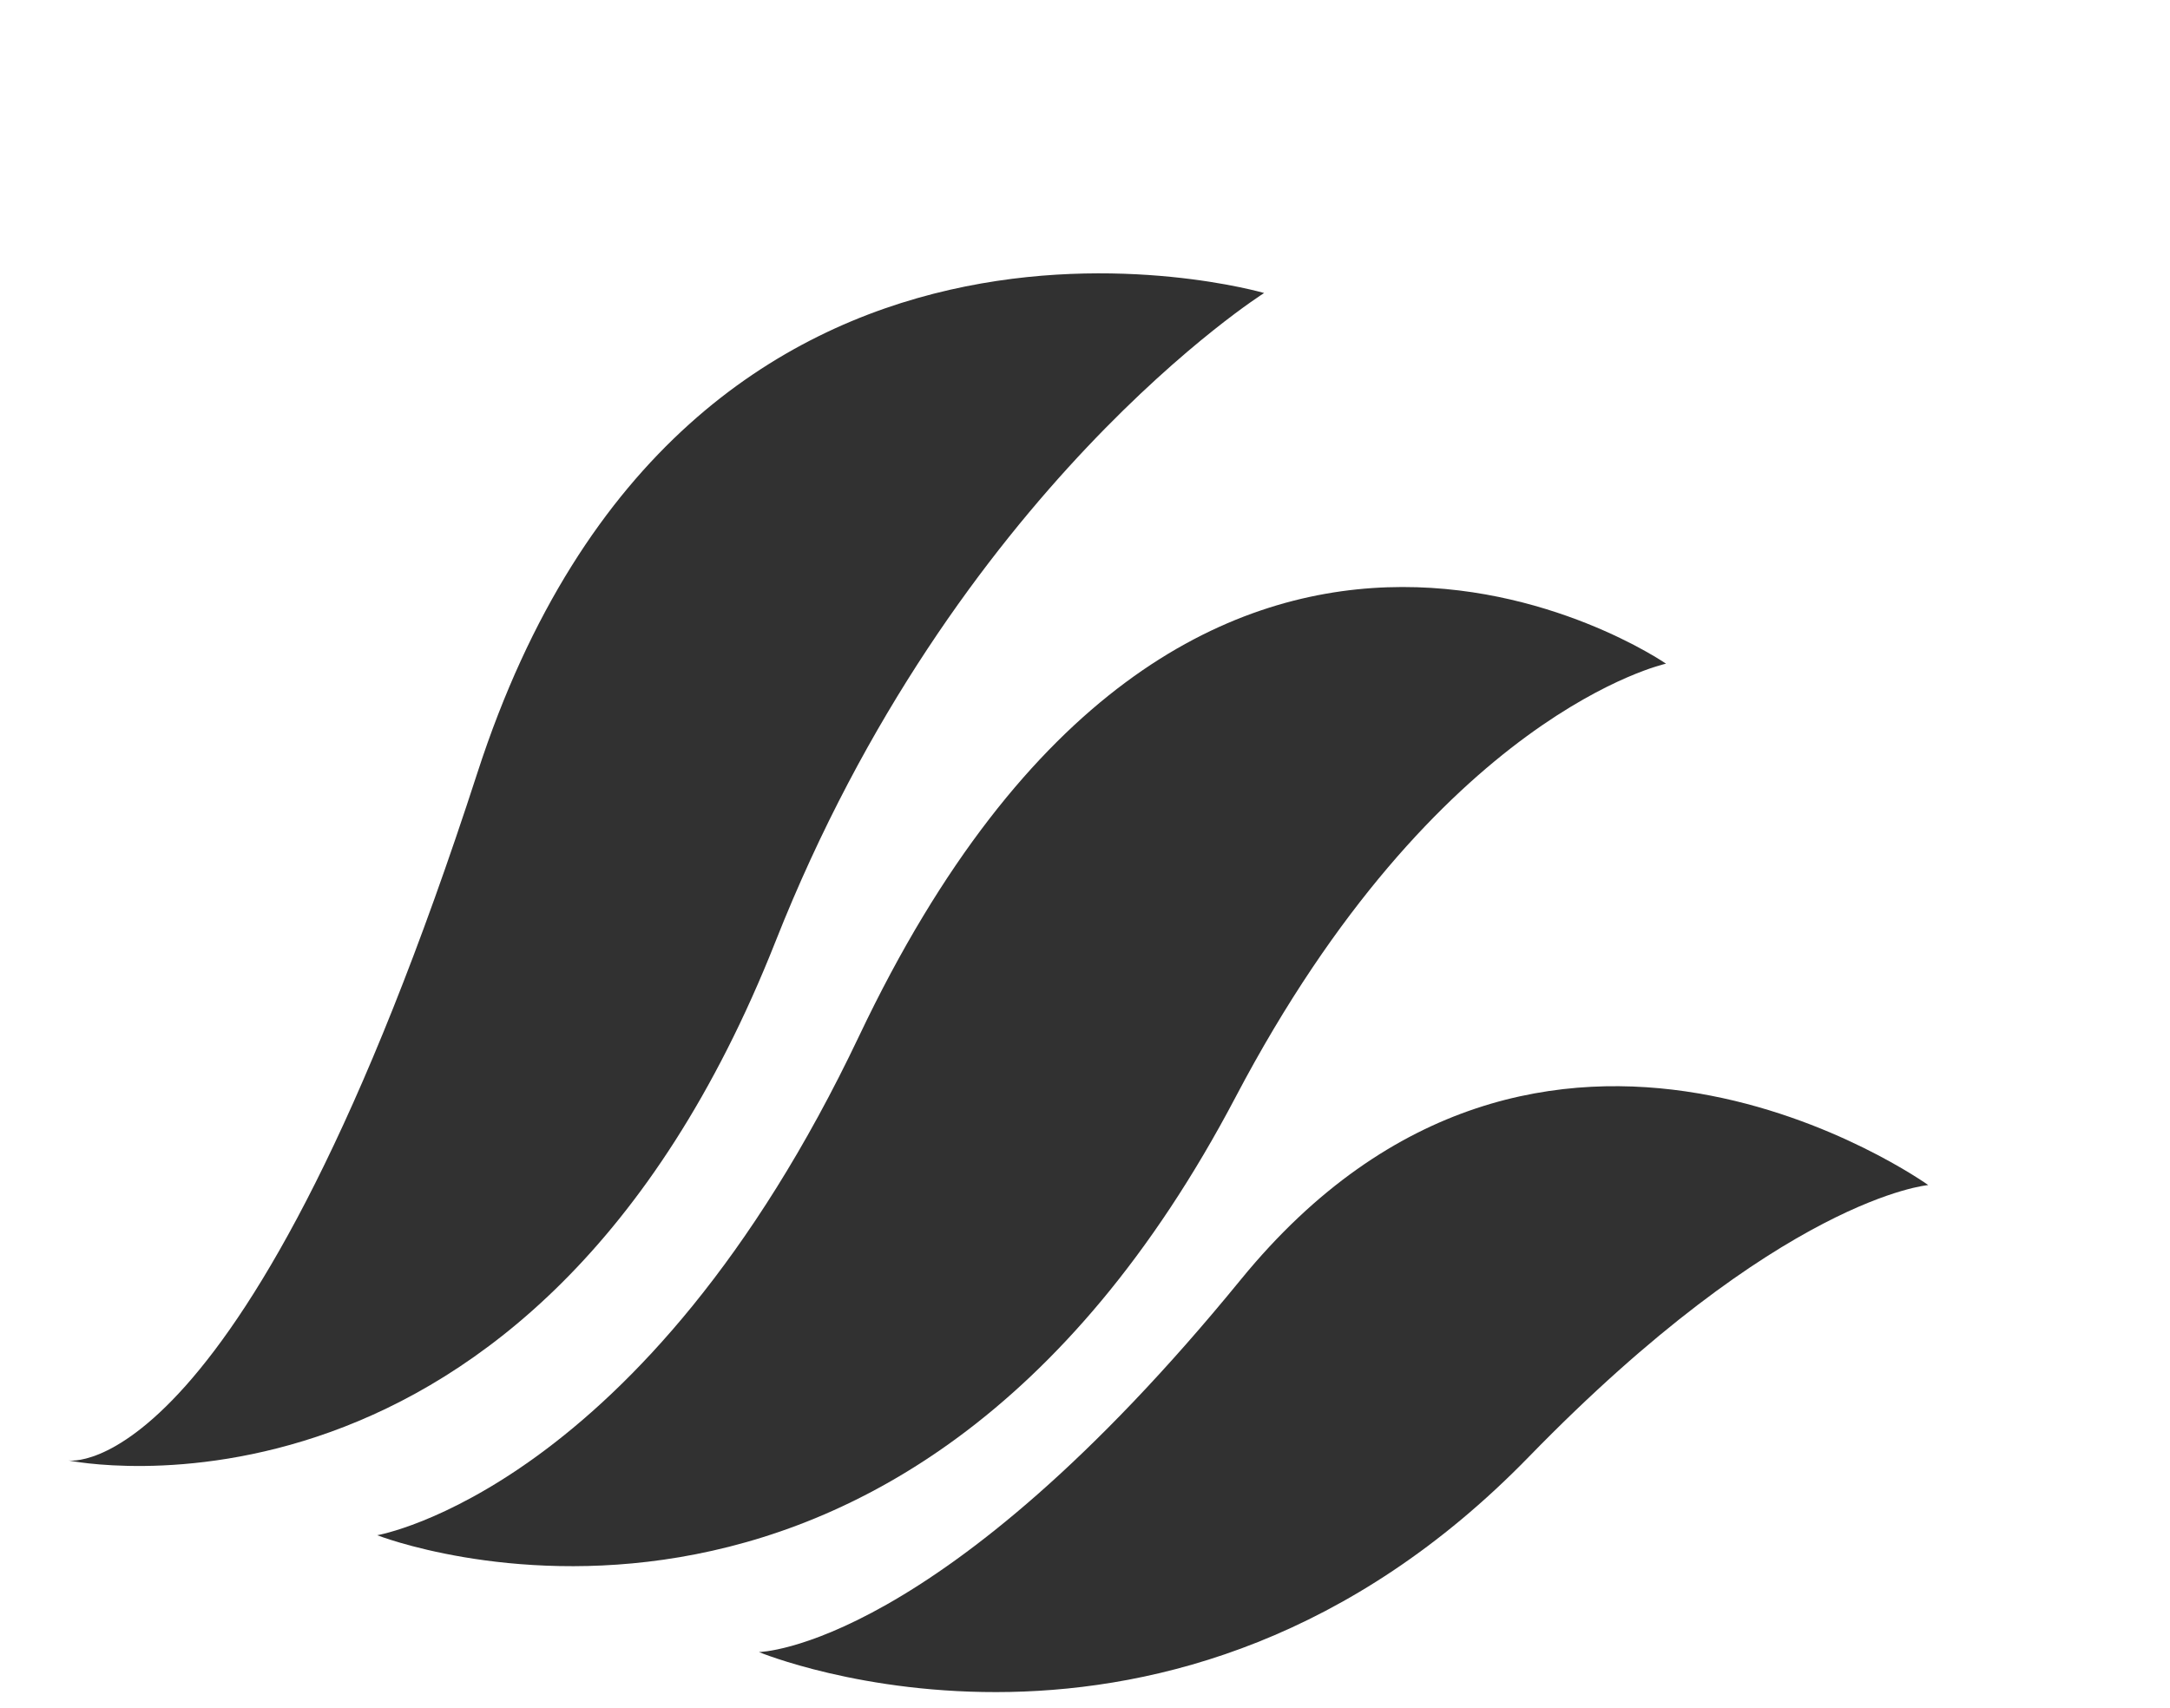
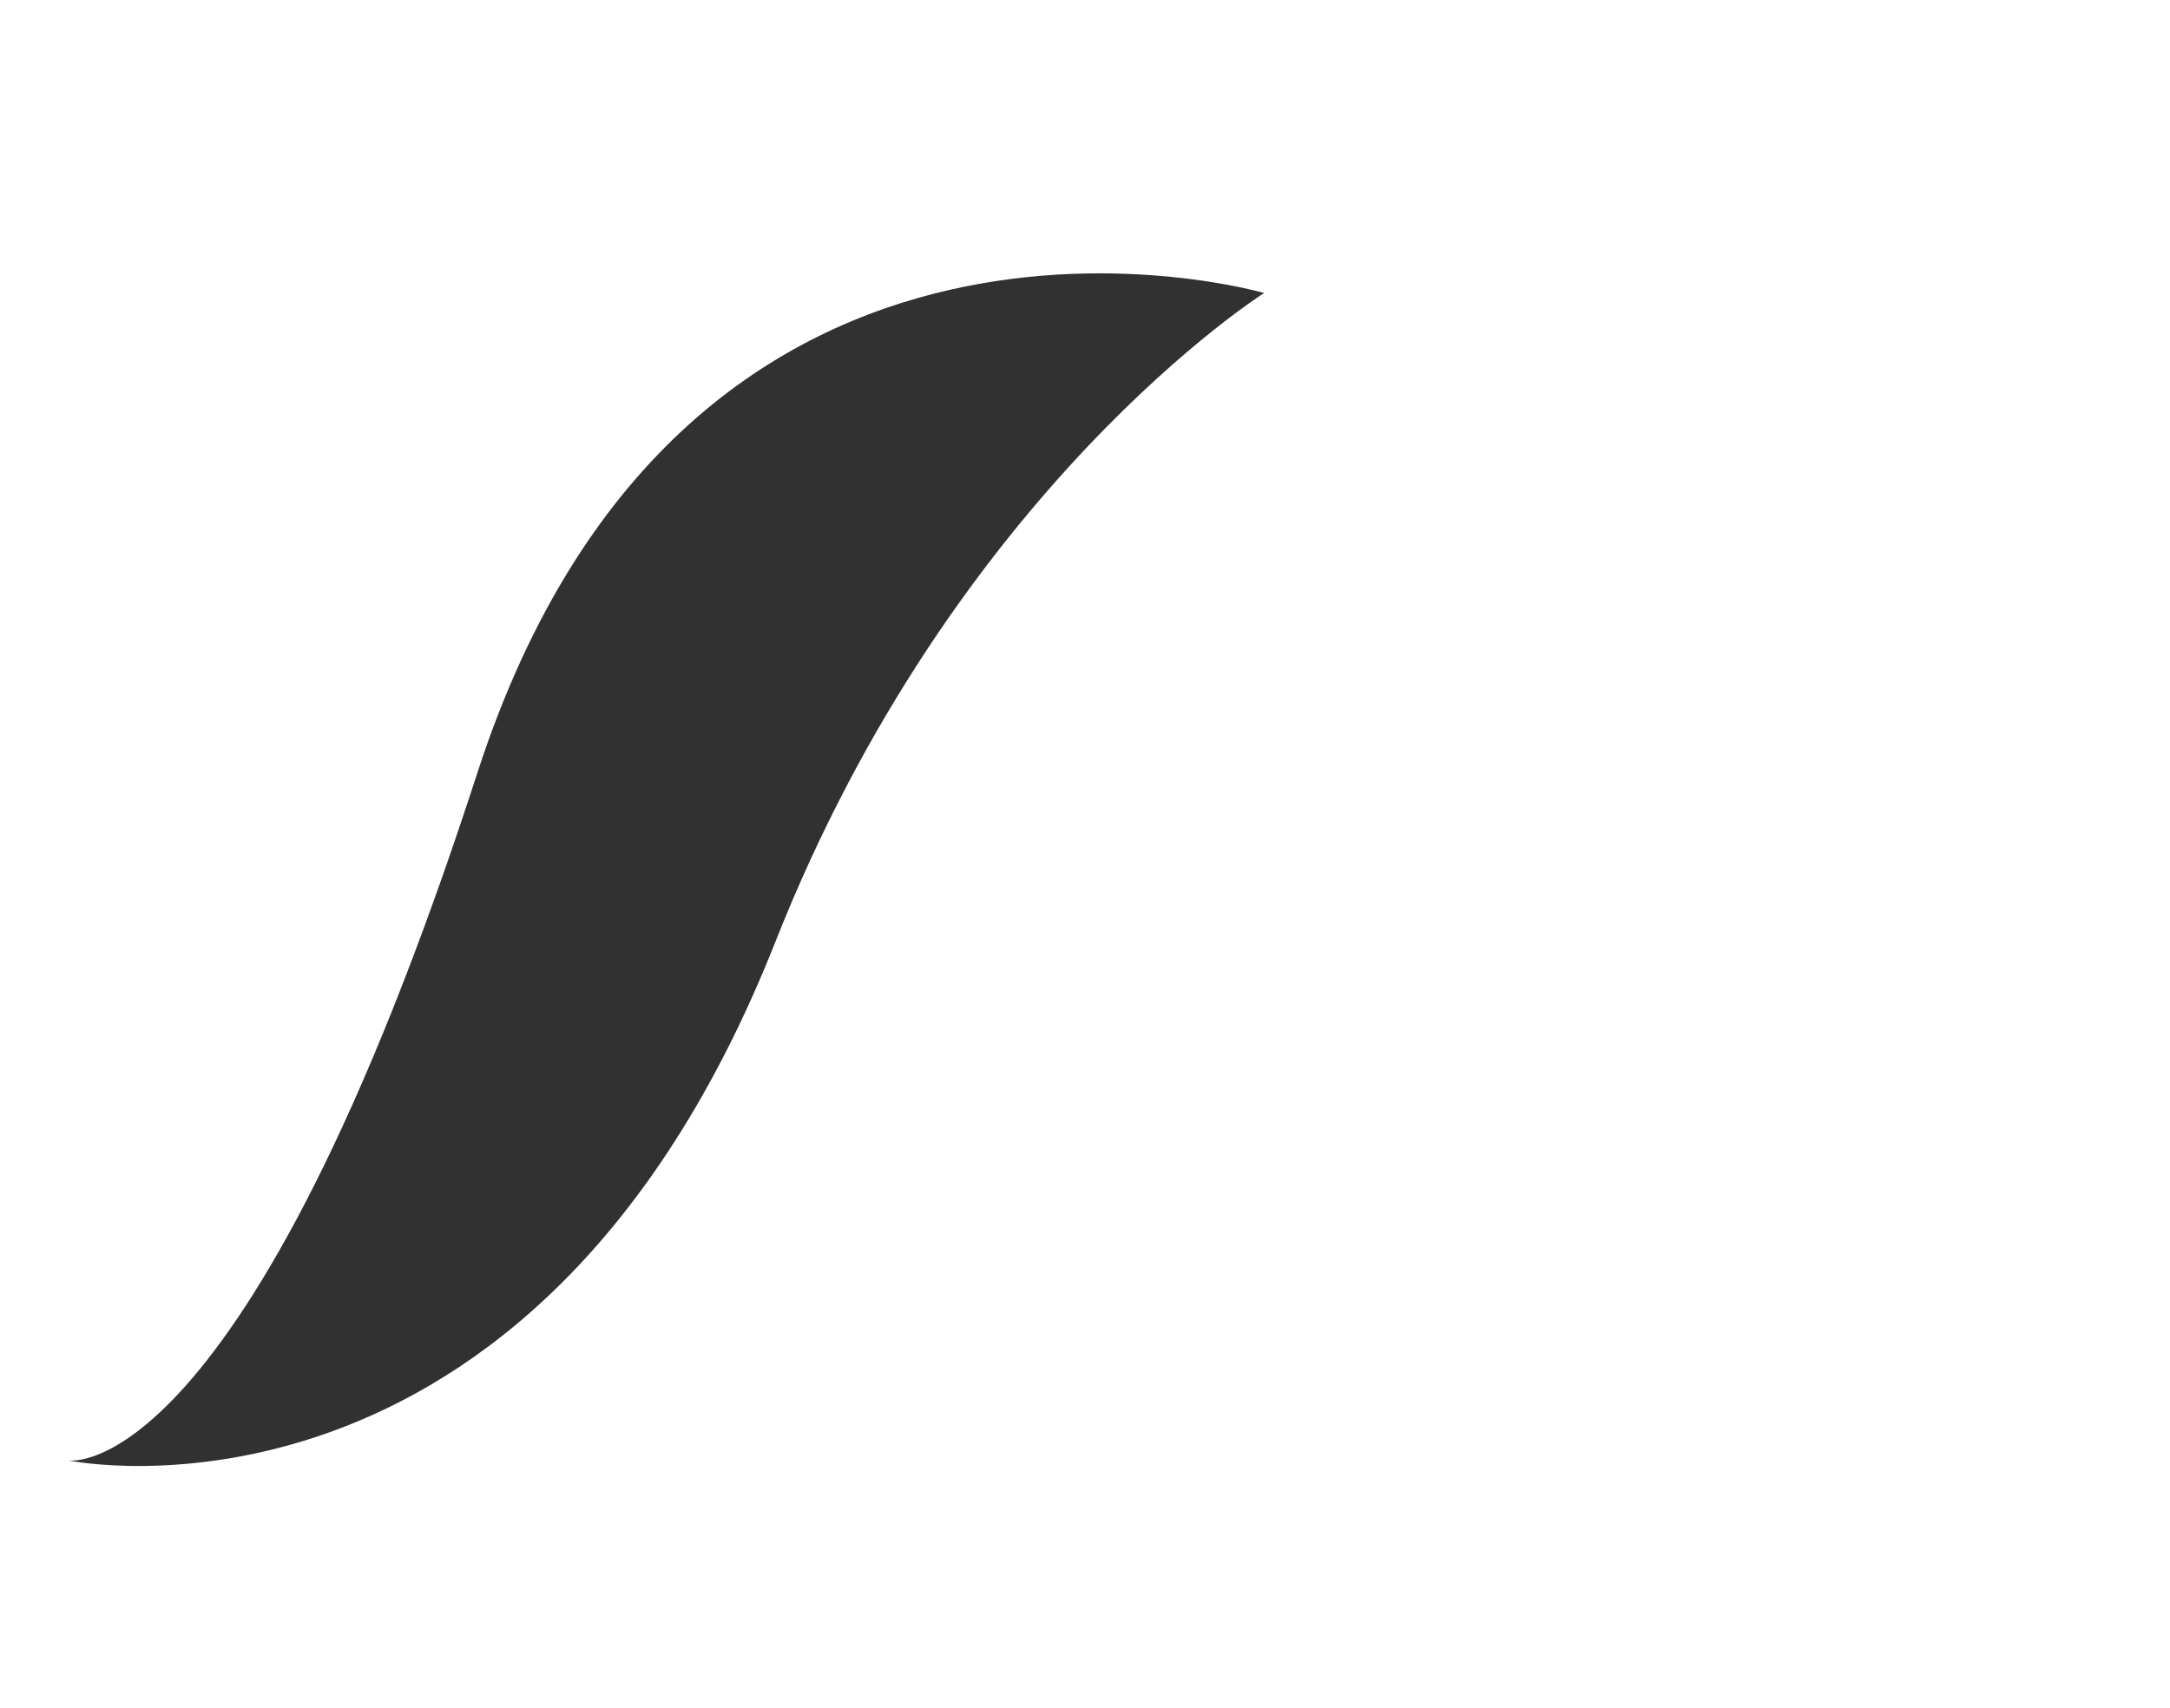
<svg xmlns="http://www.w3.org/2000/svg" width="1279" height="1007" viewBox="0 0 1279 1007" fill="none">
-   <path fill-rule="evenodd" clip-rule="evenodd" d="M1136.51 698.573C1136.51 698.573 1049.94 705.788 901.059 858.802C690.771 1074.92 447.287 973.847 447.287 973.847C447.287 973.847 553.16 972.503 731.344 754.274C909.721 535.8 1136.51 698.573 1136.51 698.573Z" fill="#313131" />
-   <path fill-rule="evenodd" clip-rule="evenodd" d="M981.966 391.216C981.966 391.216 847.344 420.275 728.264 646.699C528.997 1025.59 222.329 904.98 222.329 904.98C222.329 904.98 379.352 878.166 506.349 610.717C702.334 197.983 981.955 391.222 981.955 391.222" fill="#313131" />
  <path fill-rule="evenodd" clip-rule="evenodd" d="M745.078 172.727C745.078 172.727 562.769 287.675 457.106 554.95C313.585 918.003 40.313 860.9 40.313 860.9C40.313 860.9 144.245 878.624 281.379 455.545C405.216 73.493 745.086 172.73 745.086 172.73" fill="#313131" />
</svg>